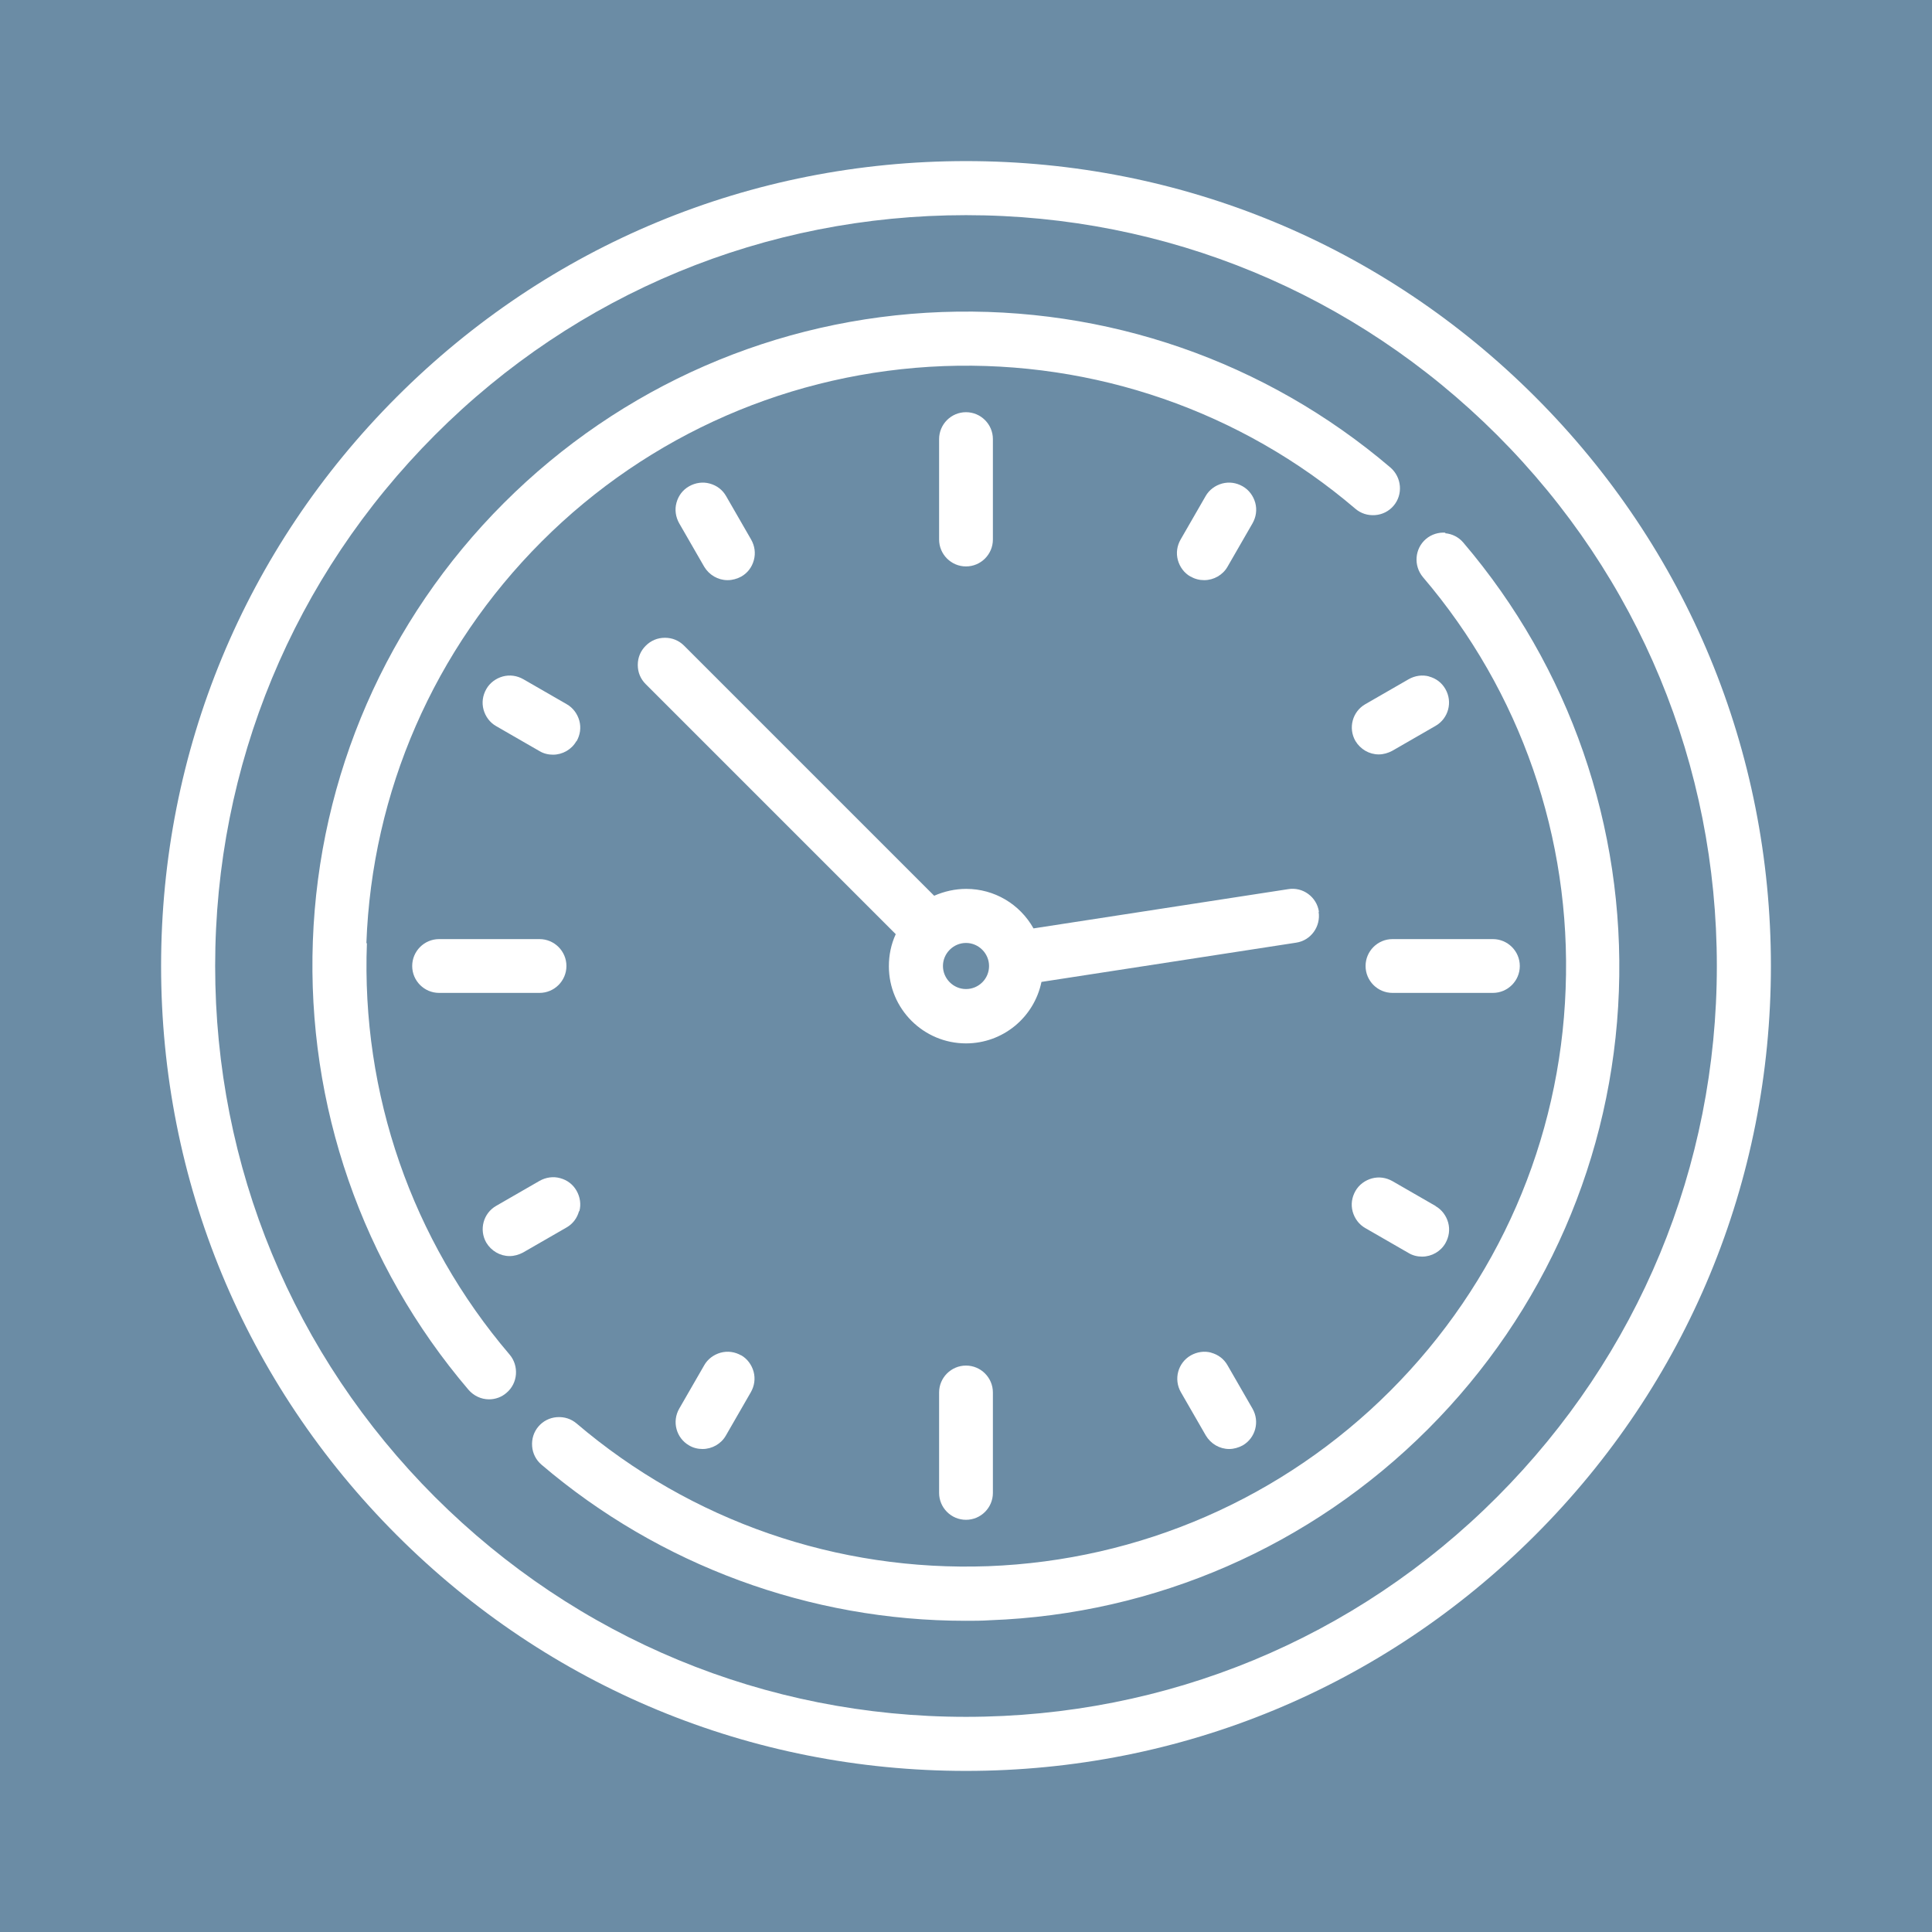
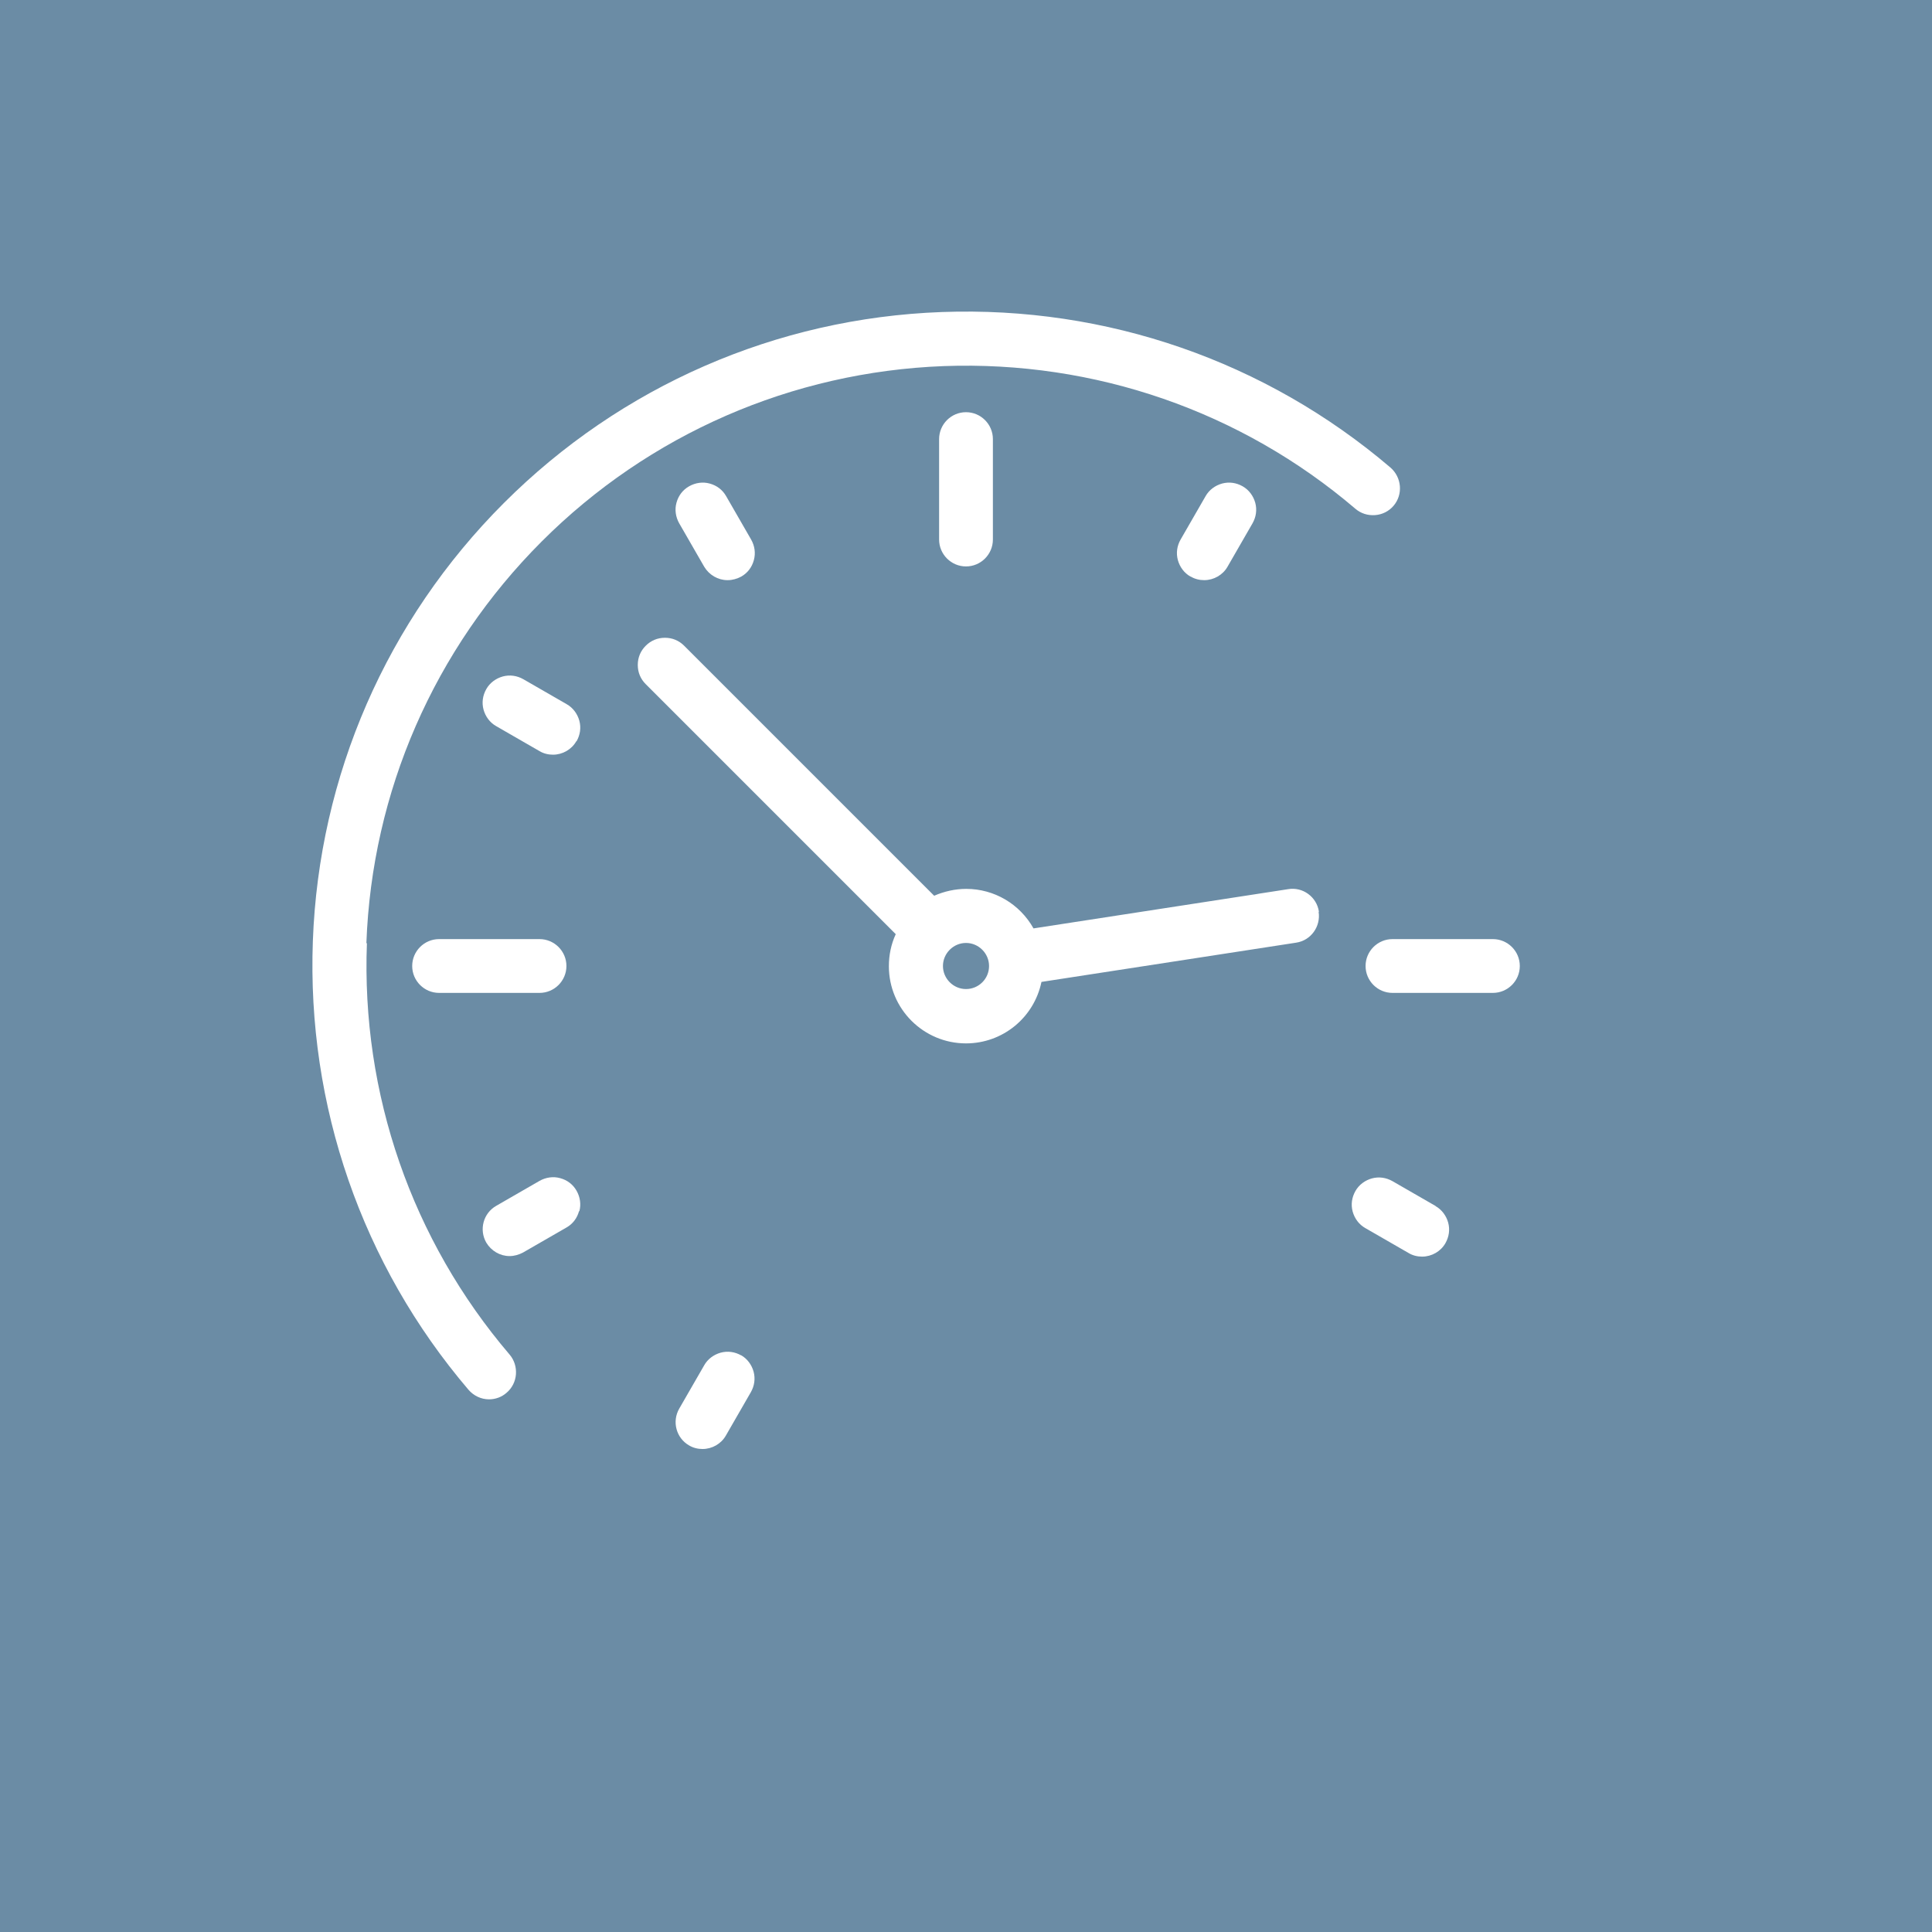
<svg xmlns="http://www.w3.org/2000/svg" id="Layer_1" viewBox="0 0 70.4 70.4">
  <defs>
    <style>
      .cls-1 {
        fill: #fff;
      }

      .cls-2 {
        fill: #6b8ca5;
      }
    </style>
  </defs>
  <rect class="cls-2" width="70.4" height="70.4" />
  <g>
-     <path class="cls-1" d="M55.94,14.46c-5.54-5.54-12.9-8.59-20.74-8.59s-15.2,3.05-20.74,8.59c-5.54,5.54-8.59,12.9-8.59,20.74s3.05,15.2,8.59,20.74c5.54,5.54,12.9,8.59,20.74,8.59s15.2-3.05,20.74-8.59c5.54-5.54,8.59-12.9,8.59-20.74s-3.05-15.2-8.59-20.74ZM62.56,35.2c0,7.31-2.85,14.18-8.01,19.35s-12.04,8.01-19.35,8.01-14.18-2.85-19.35-8.01c-5.17-5.17-8.01-12.04-8.01-19.35s2.85-14.18,8.01-19.35,12.04-8.01,19.35-8.01,14.18,2.85,19.35,8.01c5.17,5.17,8.01,12.04,8.01,19.35Z" />
    <path class="cls-1" d="M36.18,19.66v-3.66c0-.54-.44-.98-.98-.98s-.98.44-.98.98v3.66c0,.54.44.98.98.98s.98-.44.98-.98Z" />
-     <path class="cls-1" d="M34.22,50.74v3.66c0,.54.44.98.98.98s.98-.44.98-.98v-3.66c0-.54-.44-.98-.98-.98s-.98.44-.98.98Z" />
    <path class="cls-1" d="M55.38,35.2c0-.54-.44-.98-.98-.98h-3.66c-.54,0-.98.44-.98.98s.44.98.98.98h3.66c.54,0,.98-.44.98-.98Z" />
    <path class="cls-1" d="M16,34.22c-.54,0-.98.44-.98.98s.44.98.98.98h3.66c.54,0,.98-.44.98-.98s-.44-.98-.98-.98h-3.66Z" />
    <path class="cls-1" d="M21.01,27.01c.13-.23.17-.49.1-.75-.07-.25-.23-.47-.46-.6l-1.58-.91c-.23-.13-.49-.17-.75-.1-.25.07-.47.23-.6.46-.13.23-.17.49-.1.75.07.25.23.47.46.6l1.58.91c.15.09.32.13.49.13.35,0,.68-.19.85-.49Z" />
    <path class="cls-1" d="M52.32,43.95l-1.58-.91c-.23-.13-.49-.17-.75-.1-.25.07-.47.23-.6.46-.13.23-.17.49-.1.75.07.25.23.47.46.6l1.58.91c.15.09.32.13.49.13.35,0,.68-.19.85-.49.13-.23.17-.49.1-.75-.07-.25-.23-.47-.46-.6Z" />
    <path class="cls-1" d="M43.39,21.01c.15.09.32.13.49.13.35,0,.68-.19.85-.49l.91-1.58c.13-.23.17-.49.1-.75-.07-.25-.23-.47-.46-.6s-.49-.17-.75-.1c-.25.07-.47.23-.6.46l-.91,1.58c-.13.23-.17.49-.1.75.07.25.23.47.46.6Z" />
    <path class="cls-1" d="M27.01,49.39c-.23-.13-.49-.17-.75-.1-.25.07-.47.23-.6.46l-.91,1.58c-.27.47-.11,1.07.36,1.34.15.09.32.13.49.13.35,0,.68-.19.85-.49l.91-1.58c.13-.23.17-.49.1-.75-.07-.25-.23-.47-.46-.6Z" />
-     <path class="cls-1" d="M52.08,24.65c-.25-.07-.52-.03-.75.1l-1.58.91c-.47.27-.63.87-.36,1.34.18.3.5.49.85.49.17,0,.34-.05.49-.13l1.58-.91c.47-.27.63-.87.36-1.34-.13-.23-.34-.39-.6-.46Z" />
    <path class="cls-1" d="M21.11,44.14c.07-.25.03-.52-.1-.75-.13-.23-.34-.39-.6-.46-.25-.07-.52-.03-.75.1l-1.58.91c-.47.27-.63.87-.36,1.34.18.3.5.49.85.49.17,0,.34-.05.49-.13l1.58-.91c.23-.13.39-.34.46-.6Z" />
    <path class="cls-1" d="M26.52,21.14c.17,0,.34-.05.49-.13.23-.13.39-.34.46-.6s.03-.52-.1-.75l-.91-1.58c-.13-.23-.34-.39-.6-.46-.25-.07-.52-.03-.75.1-.23.13-.39.34-.46.6-.07.25-.03.52.1.75l.91,1.58c.18.3.5.49.85.49Z" />
-     <path class="cls-1" d="M44.14,49.29c-.25-.07-.52-.03-.75.1-.47.27-.63.87-.36,1.34l.91,1.58c.18.3.5.49.85.49.17,0,.34-.05.49-.13.47-.27.63-.87.36-1.34l-.91-1.58c-.13-.23-.34-.39-.6-.46Z" />
    <path class="cls-1" d="M48.06,33.22c-.08-.54-.59-.91-1.12-.82l-9.28,1.43c-.5-.89-1.43-1.44-2.45-1.44-.41,0-.8.09-1.17.25l-9.11-9.11c-.19-.19-.43-.29-.7-.29s-.51.1-.7.29c-.19.19-.29.43-.29.7s.1.51.29.7l9.11,9.11c-.17.37-.25.76-.25,1.17,0,1.55,1.26,2.81,2.81,2.81,1.34,0,2.48-.94,2.75-2.24l9.28-1.43c.54-.08.9-.59.82-1.12ZM36.04,35.2c0,.47-.38.84-.84.84s-.84-.38-.84-.84.38-.84.84-.84.84.38.84.84Z" />
    <path class="cls-1" d="M13.35,34.38c.2-5.53,2.47-10.73,6.39-14.65,3.91-3.91,9.12-6.18,14.65-6.39,5.5-.2,10.83,1.64,15,5.2.2.17.45.25.72.23.26-.02.5-.14.67-.34.35-.41.3-1.03-.11-1.39-4.55-3.88-10.35-5.89-16.35-5.67-6.03.22-11.7,2.7-15.96,6.96-4.27,4.27-6.74,9.94-6.96,15.96-.22,5.99,1.79,11.8,5.67,16.35.19.22.46.35.75.35.23,0,.46-.08.64-.24.2-.17.32-.41.34-.67.02-.26-.06-.52-.23-.72-3.56-4.17-5.41-9.5-5.2-15Z" />
-     <path class="cls-1" d="M52.68,19.41c-.26-.02-.52.06-.72.23-.41.35-.46.97-.11,1.39,3.56,4.17,5.41,9.5,5.2,15-.2,5.53-2.47,10.73-6.39,14.65-3.91,3.91-9.12,6.18-14.65,6.39-5.5.2-10.82-1.64-15-5.2-.2-.17-.45-.25-.72-.23-.26.02-.5.14-.67.34-.17.2-.25.45-.23.72.02.26.14.5.34.67,4.3,3.67,9.79,5.69,15.45,5.69.3,0,.6,0,.89-.02,6.03-.22,11.7-2.7,15.96-6.96,4.27-4.27,6.74-9.94,6.96-15.96.22-5.99-1.79-11.8-5.67-16.35-.17-.2-.41-.32-.67-.34Z" />
  </g>
</svg>